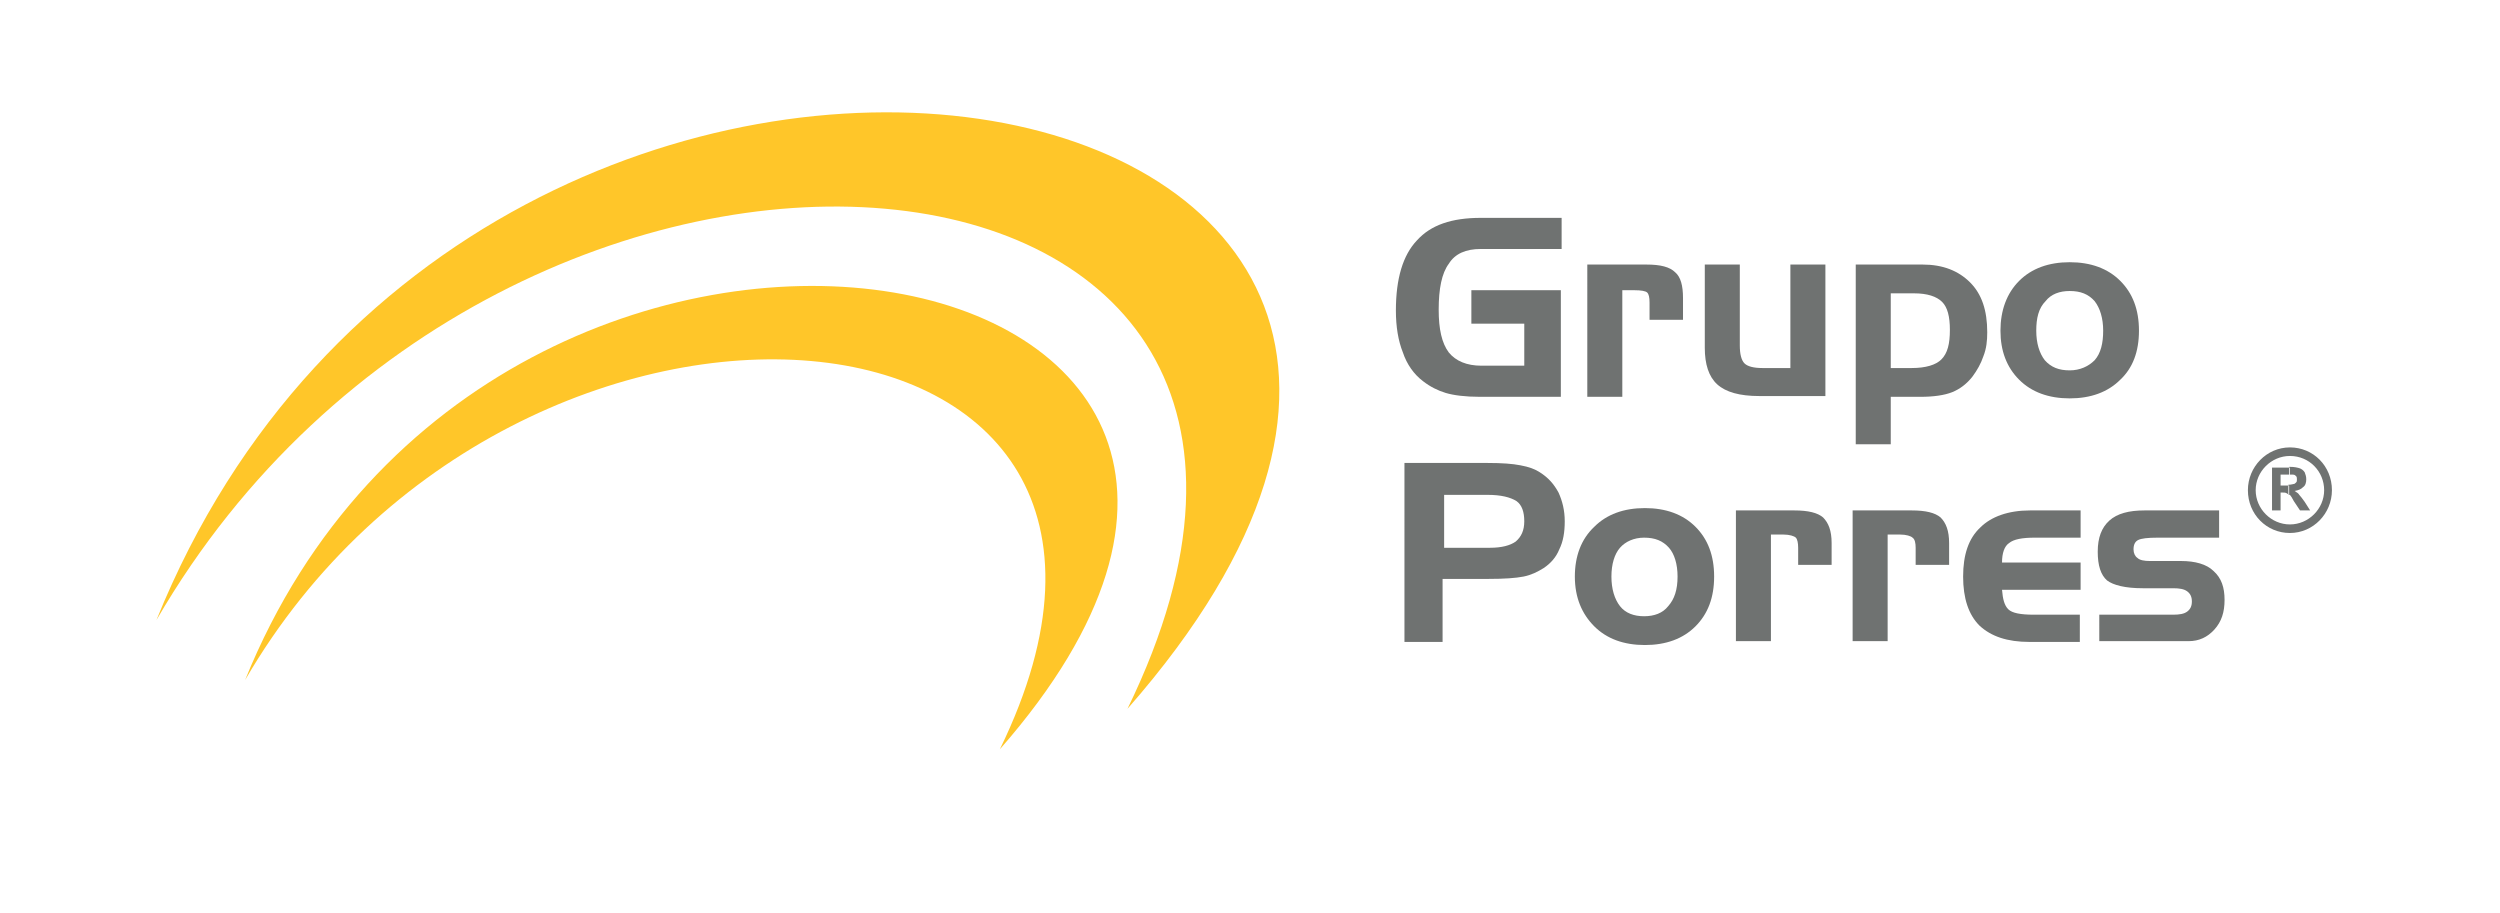
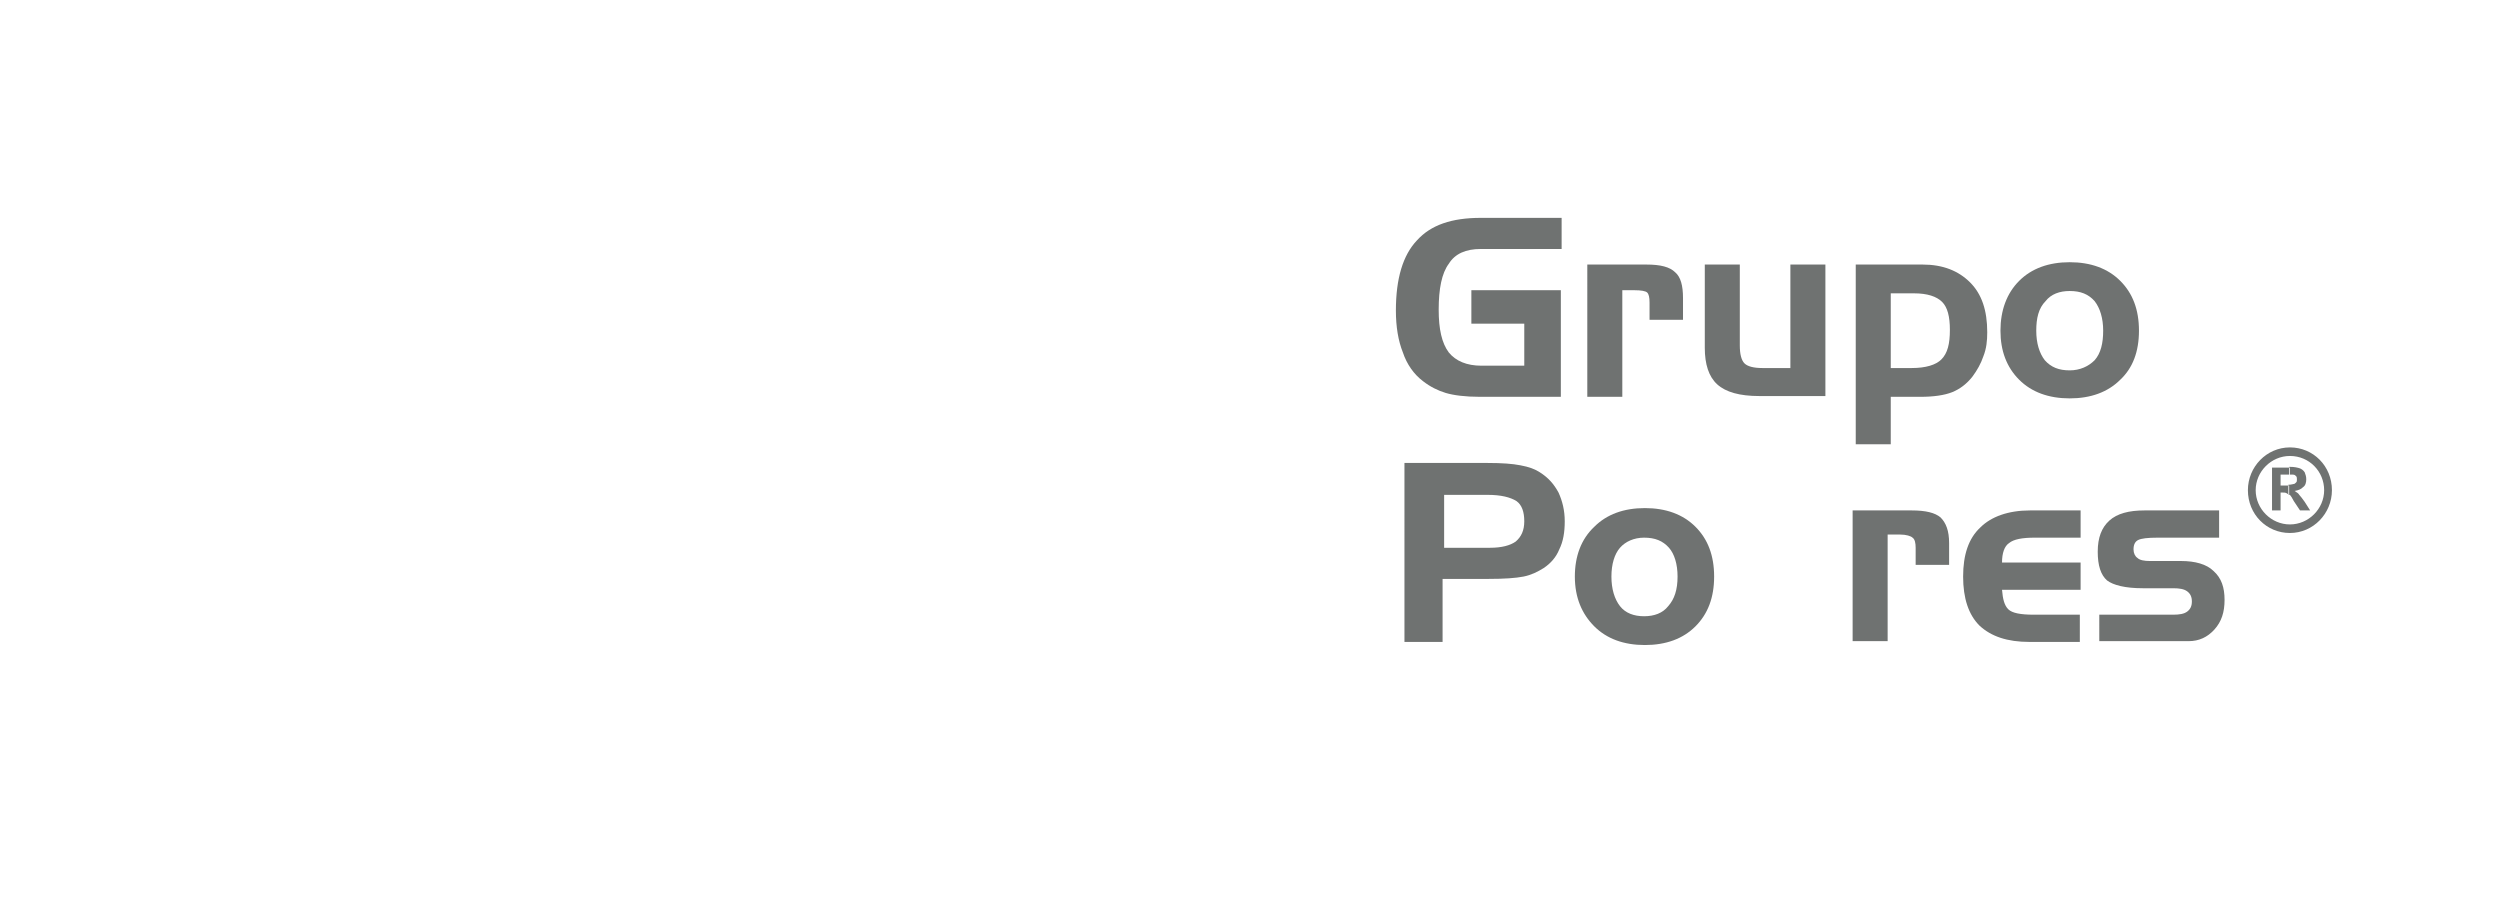
<svg xmlns="http://www.w3.org/2000/svg" height="117.4" viewBox="0 0 321.3 117.4" width="321.3">
  <g>
-     <path clip-rule="evenodd" d="M20.1,79.7C61.6-23,218.9,6.8,144.9,91.1C183.3,12.4,65,2.2,20.1,79.7" fill="#ffc629" fill-rule="evenodd" />
-     <path clip-rule="evenodd" d="M31.5,87.4c32.2-79.7,154.4-56.6,97,8.9C158.3,35.2,66.4,27.3,31.5,87.4" fill="#ffc629" fill-rule="evenodd" />
    <path d="M204.1,34h7.5c1.8,0,3,0.3,3.7,1c0.7,0.6,1,1.7,1,3.3v2.8h-4.3v-2.2c0-0.7-0.1-1.1-0.3-1.3 c-0.2-0.2-0.8-0.3-1.6-0.3h-1.6v13.7h-4.5V34z" fill="#6f7271" />
    <path d="M234.5,50.9h-8.4c-2.5,0-4.3-0.5-5.4-1.5c-1.1-1-1.6-2.6-1.6-4.7V34h4.5v10.4c0,1.1,0.2,1.9,0.6,2.3 c0.4,0.4,1.2,0.6,2.3,0.6h3.6V34h4.5V50.9z" fill="#6f7271" />
    <path d="M238.5,34h8.6c2.6,0,4.6,0.8,6.1,2.3c1.5,1.5,2.2,3.6,2.2,6.4c0,1.1-0.1,2.1-0.5,3.1c-0.3,0.9-0.8,1.8-1.4,2.6 c-0.7,0.9-1.6,1.6-2.6,2c-1,0.4-2.4,0.6-4.1,0.6H243v6.1h-4.5V34z M243,37.7v9.6h2.7c1.8,0,3.1-0.4,3.8-1.1c0.8-0.8,1.1-2,1.1-3.8 c0-1.7-0.3-2.9-1-3.6c-0.7-0.7-1.9-1.1-3.6-1.1H243z" fill="#6f7271" />
    <path d="M274.9,42.5c0,2.7-0.8,4.8-2.4,6.3c-1.6,1.6-3.8,2.4-6.5,2.4c-2.7,0-4.9-0.8-6.5-2.4c-1.6-1.6-2.4-3.7-2.4-6.3 c0-2.6,0.8-4.8,2.4-6.4c1.6-1.6,3.8-2.4,6.5-2.4c2.7,0,4.9,0.8,6.5,2.4C274.1,37.7,274.9,39.8,274.9,42.5 M261.7,42.5 c0,1.6,0.4,2.9,1.1,3.8c0.8,0.9,1.8,1.3,3.2,1.3c1.3,0,2.4-0.5,3.2-1.3c0.8-0.9,1.1-2.2,1.1-3.8c0-1.6-0.4-2.9-1.1-3.8 c-0.8-0.9-1.8-1.3-3.2-1.3c-1.3,0-2.4,0.4-3.1,1.3C262,39.6,261.7,40.9,261.7,42.5" fill="#6f7271" />
    <path d="M180.7,59.5h10.5c1.8,0,3.2,0.1,4.2,0.3c1.1,0.2,1.9,0.5,2.5,0.9c1.1,0.7,1.8,1.5,2.4,2.6 c0.5,1.1,0.8,2.3,0.8,3.7c0,1.4-0.2,2.6-0.7,3.6c-0.4,1-1.1,1.8-2,2.4c-0.8,0.5-1.6,0.9-2.6,1.1c-1,0.2-2.5,0.3-4.5,0.3h-5.9v8.1 h-4.9V59.5z M191.2,63.6h-5.6v6.8h5.9c1.5,0,2.6-0.3,3.3-0.8c0.7-0.6,1.1-1.4,1.1-2.6c0-1.2-0.3-2.1-1-2.6 C194.1,63.9,192.9,63.6,191.2,63.6" fill="#6f7271" />
    <path d="M220.3,74.1c0,2.7-0.8,4.8-2.4,6.4c-1.6,1.6-3.8,2.4-6.5,2.4c-2.7,0-4.9-0.8-6.5-2.4c-1.6-1.6-2.5-3.7-2.5-6.4 c0-2.6,0.8-4.8,2.5-6.4c1.6-1.6,3.8-2.4,6.5-2.4c2.7,0,4.9,0.8,6.5,2.4C219.5,69.3,220.3,71.4,220.3,74.1 M207.1,74.1 c0,1.6,0.4,2.9,1.1,3.8c0.7,0.9,1.8,1.3,3.1,1.3c1.3,0,2.4-0.4,3.1-1.3c0.8-0.9,1.2-2.1,1.2-3.8c0-1.6-0.4-2.9-1.1-3.7 c-0.8-0.9-1.8-1.3-3.2-1.3c-1.3,0-2.4,0.5-3.1,1.3C207.5,71.2,207.1,72.5,207.1,74.1" fill="#6f7271" />
-     <path d="M223.1,65.6h7.5c1.8,0,3,0.3,3.7,0.9c0.7,0.7,1.1,1.7,1.1,3.3v2.8h-4.3v-2.2c0-0.6-0.1-1.1-0.3-1.3 c-0.2-0.2-0.8-0.4-1.6-0.4h-1.6v13.7h-4.5V65.6z" fill="#6f7271" />
    <path d="M238.2,65.6h7.5c1.8,0,3,0.3,3.7,0.9c0.7,0.7,1.1,1.7,1.1,3.3v2.8h-4.3v-2.2c0-0.6-0.1-1.1-0.4-1.3 c-0.2-0.2-0.8-0.4-1.6-0.4h-1.6v13.7h-4.5V65.6z" fill="#6f7271" />
    <path d="M260.8,82.5c-2.8,0-4.9-0.7-6.4-2.1c-1.4-1.4-2.1-3.5-2.1-6.3c0-2.8,0.7-4.9,2.2-6.3c1.4-1.4,3.6-2.2,6.4-2.2 h6.5v3.5h-5.9c-1.6,0-2.7,0.2-3.3,0.7c-0.6,0.4-0.9,1.3-0.9,2.5h10.1v3.5h-10.1c0.1,1.2,0.3,2,0.8,2.5c0.5,0.5,1.6,0.7,3.3,0.7h5.9 v3.5H260.8z" fill="#6f7271" />
    <path d="M269.9,79h9.4c0.8,0,1.4-0.1,1.8-0.4c0.4-0.3,0.6-0.7,0.6-1.3c0-0.6-0.2-1-0.6-1.3c-0.4-0.3-1-0.4-1.8-0.4 h-3.9c-2.3,0-3.8-0.4-4.6-1c-0.8-0.7-1.2-1.9-1.2-3.7c0-1.8,0.5-3.1,1.5-4c1-0.9,2.5-1.3,4.5-1.3h9.6v3.5h-7.9 c-1.3,0-2.1,0.1-2.5,0.3c-0.4,0.2-0.6,0.6-0.6,1.2c0,0.5,0.2,0.9,0.5,1.1c0.3,0.3,0.9,0.4,1.6,0.4h4c1.8,0,3.3,0.4,4.2,1.3 c1,0.9,1.4,2.1,1.4,3.7c0,1.6-0.4,2.8-1.3,3.8c-0.9,1-2,1.5-3.3,1.5h-11.5V79z" fill="#6f7271" />
    <path clip-rule="evenodd" d="M294.3,57.5c3,0,5.4,2.4,5.4,5.5c0,3-2.4,5.5-5.4,5.5v-1.1c2.4,0,4.4-2,4.4-4.4c0-2.4-1.9-4.4-4.4-4.4V57.5z M294.3,63.6c0.1,0.1,0.3,0.4,0.5,0.8l0.8,1.2h1.3l-0.7-1.1c-0.3-0.4-0.5-0.7-0.7-0.9c-0.1-0.2-0.3-0.3-0.6-0.5 c0.5-0.1,0.8-0.2,1.1-0.5c0.3-0.2,0.4-0.6,0.4-1c0-0.4-0.1-0.6-0.2-0.9c-0.2-0.3-0.4-0.4-0.6-0.5c-0.3-0.1-0.7-0.2-1.3-0.2h-0.1V61 c0.3,0,0.4,0,0.5,0c0.2,0,0.3,0.1,0.4,0.2c0.1,0.1,0.1,0.3,0.1,0.4c0,0.2,0,0.3-0.1,0.4c-0.1,0.1-0.2,0.2-0.3,0.2 c-0.1,0-0.3,0.1-0.7,0.1V63.6z M294.3,68.5c-3,0-5.4-2.4-5.4-5.5c0-3,2.4-5.5,5.4-5.5v1.1c-2.4,0-4.4,2-4.4,4.4 c0,2.4,2,4.4,4.4,4.4V68.5z M294.3,60.1H292v5.5h1.1v-2.3h0.2c0.3,0,0.4,0,0.6,0.1c0.1,0.1,0.2,0.1,0.3,0.2l0,0v-1.2 c-0.1,0-0.2,0-0.3,0h-0.8V61h0.9h0.3V60.1z" fill="#6f7271" fill-rule="evenodd" />
    <path d="M189.1,41.4v-4.1h11.5v13.7h-10.4c-1.9,0-3.4-0.2-4.4-0.5c-1-0.3-2-0.8-2.9-1.5c-1.2-0.9-2.1-2.2-2.6-3.7 c-0.6-1.5-0.9-3.3-0.9-5.4c0-4.1,0.9-7.1,2.7-9c1.8-2,4.5-2.9,8.2-2.9h10.4v4h-10.4c-1.9,0-3.3,0.6-4.1,1.9 c-0.9,1.2-1.3,3.2-1.3,5.9c0,2.5,0.4,4.3,1.3,5.5c0.9,1.1,2.3,1.7,4.2,1.7h5.5v-5.4H189.1z" fill="#6f7271" />
  </g>
</svg>